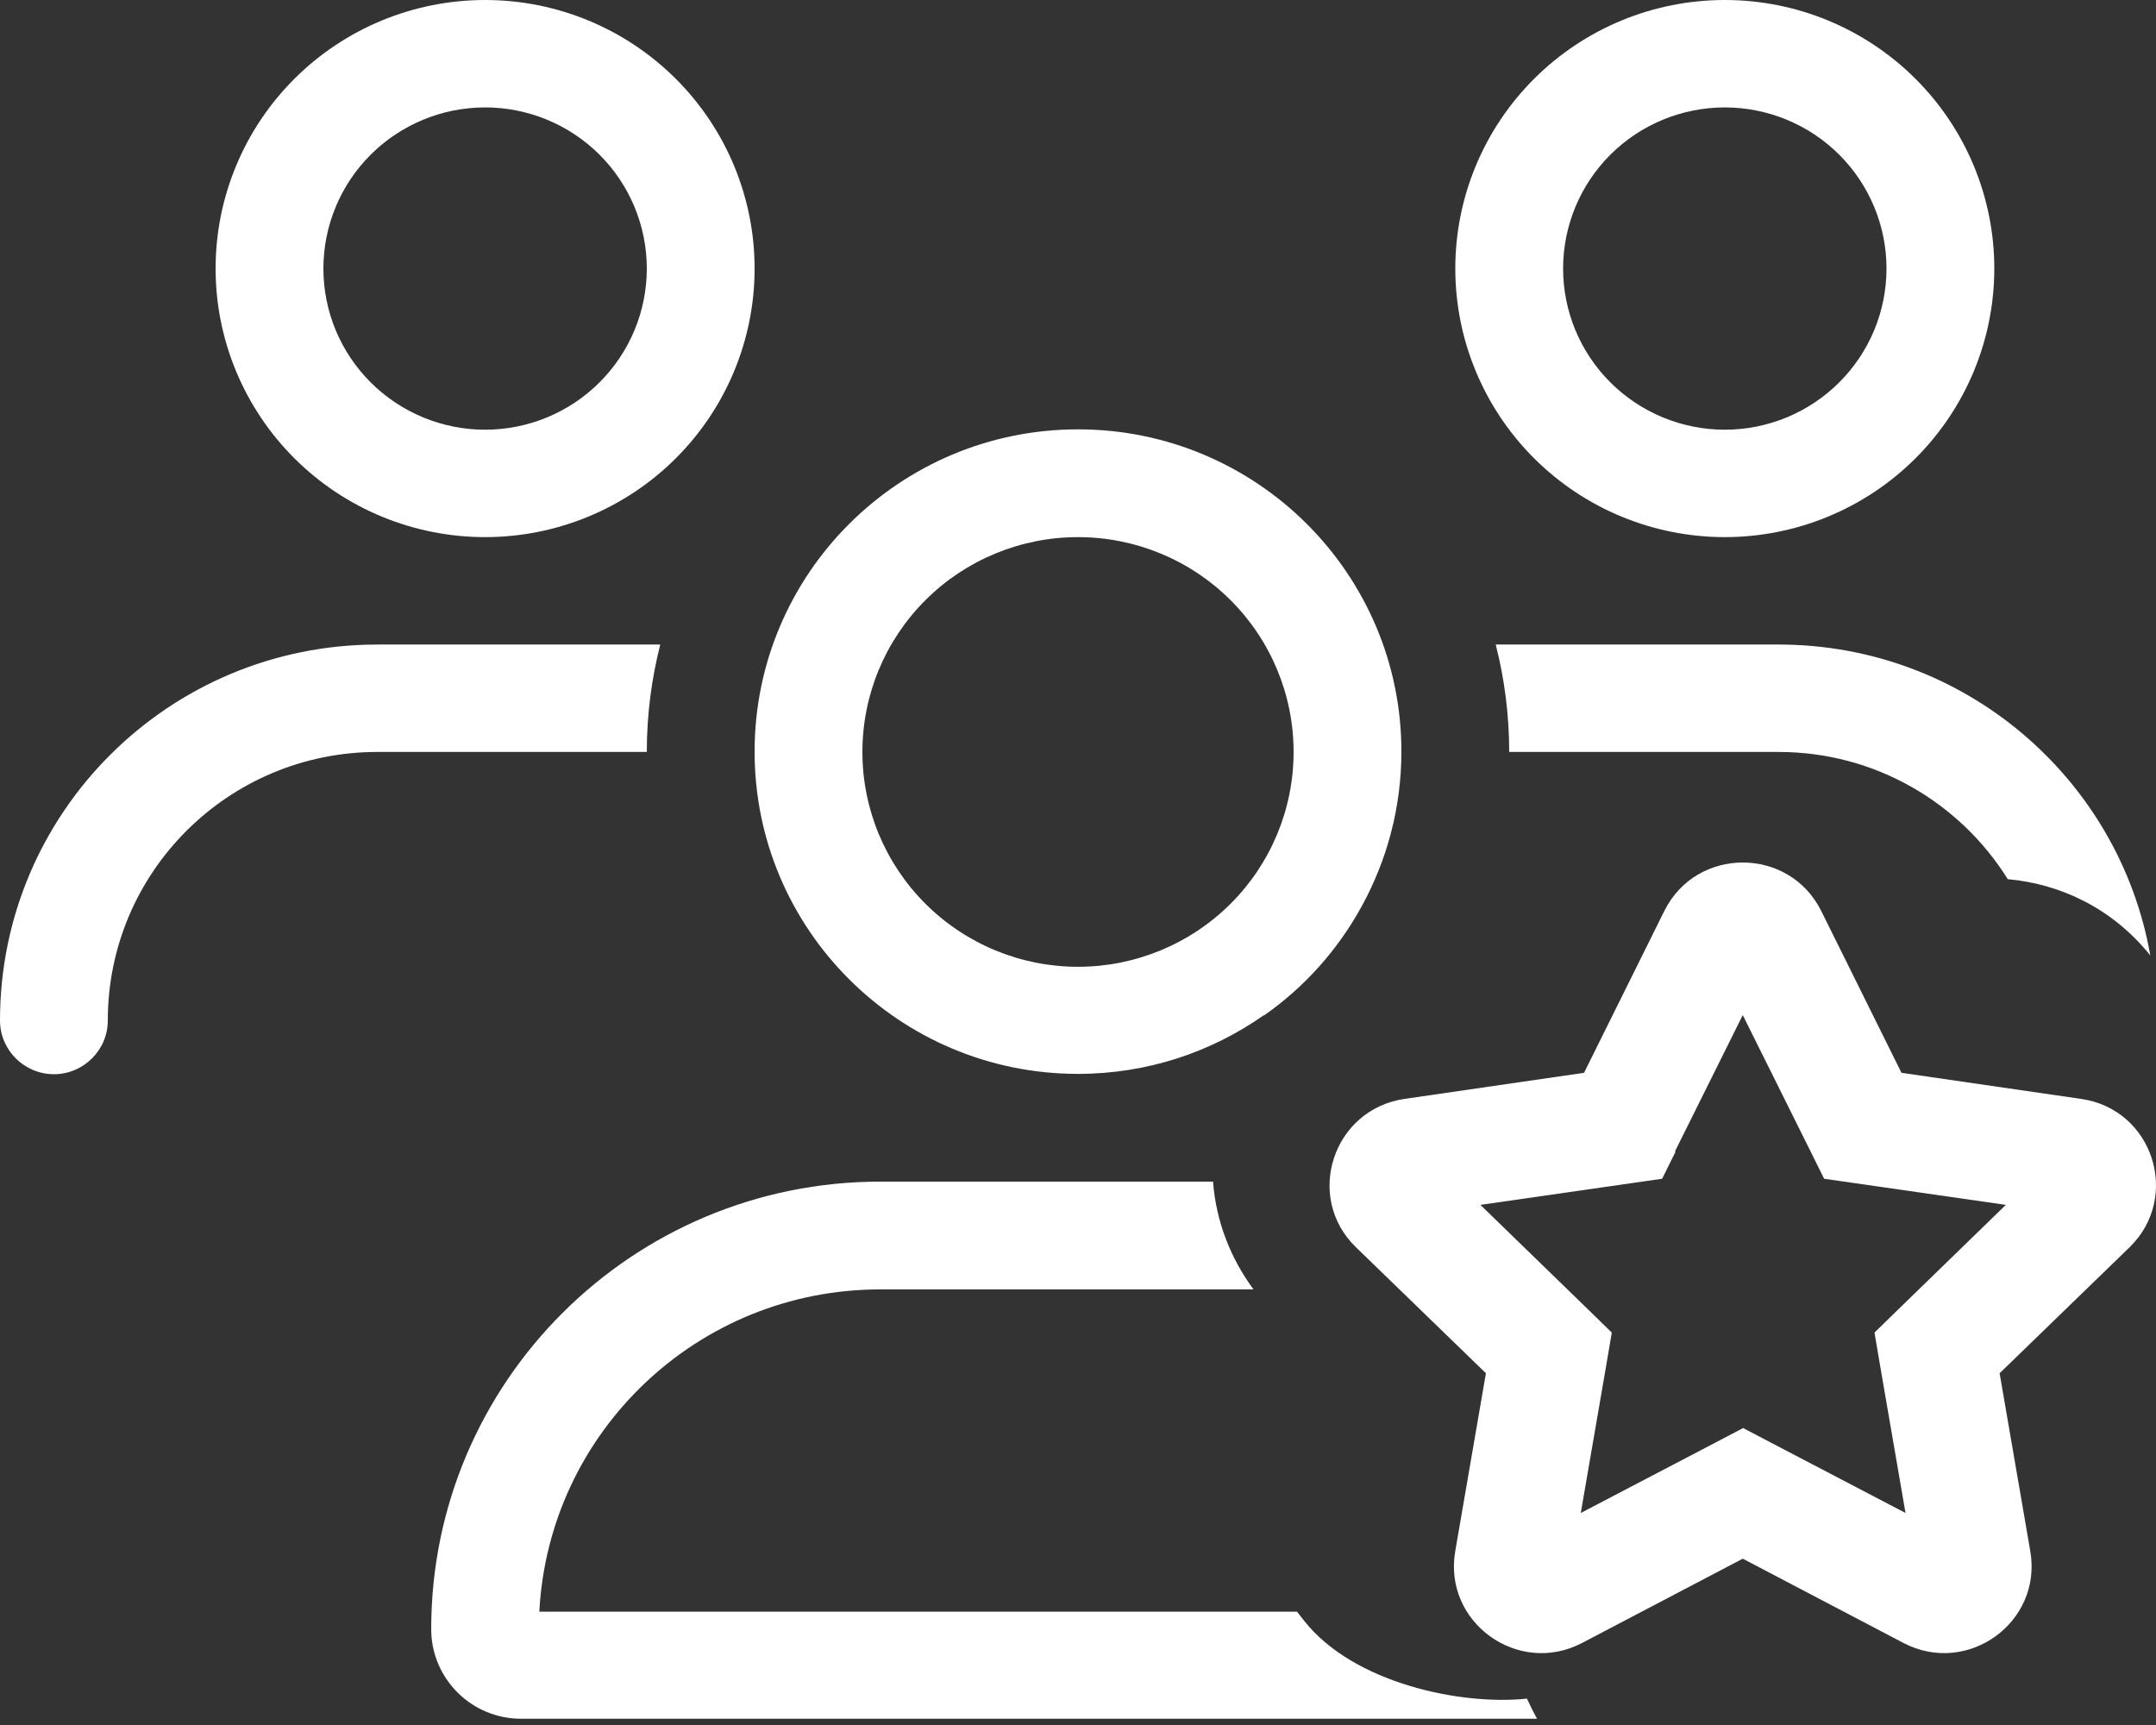
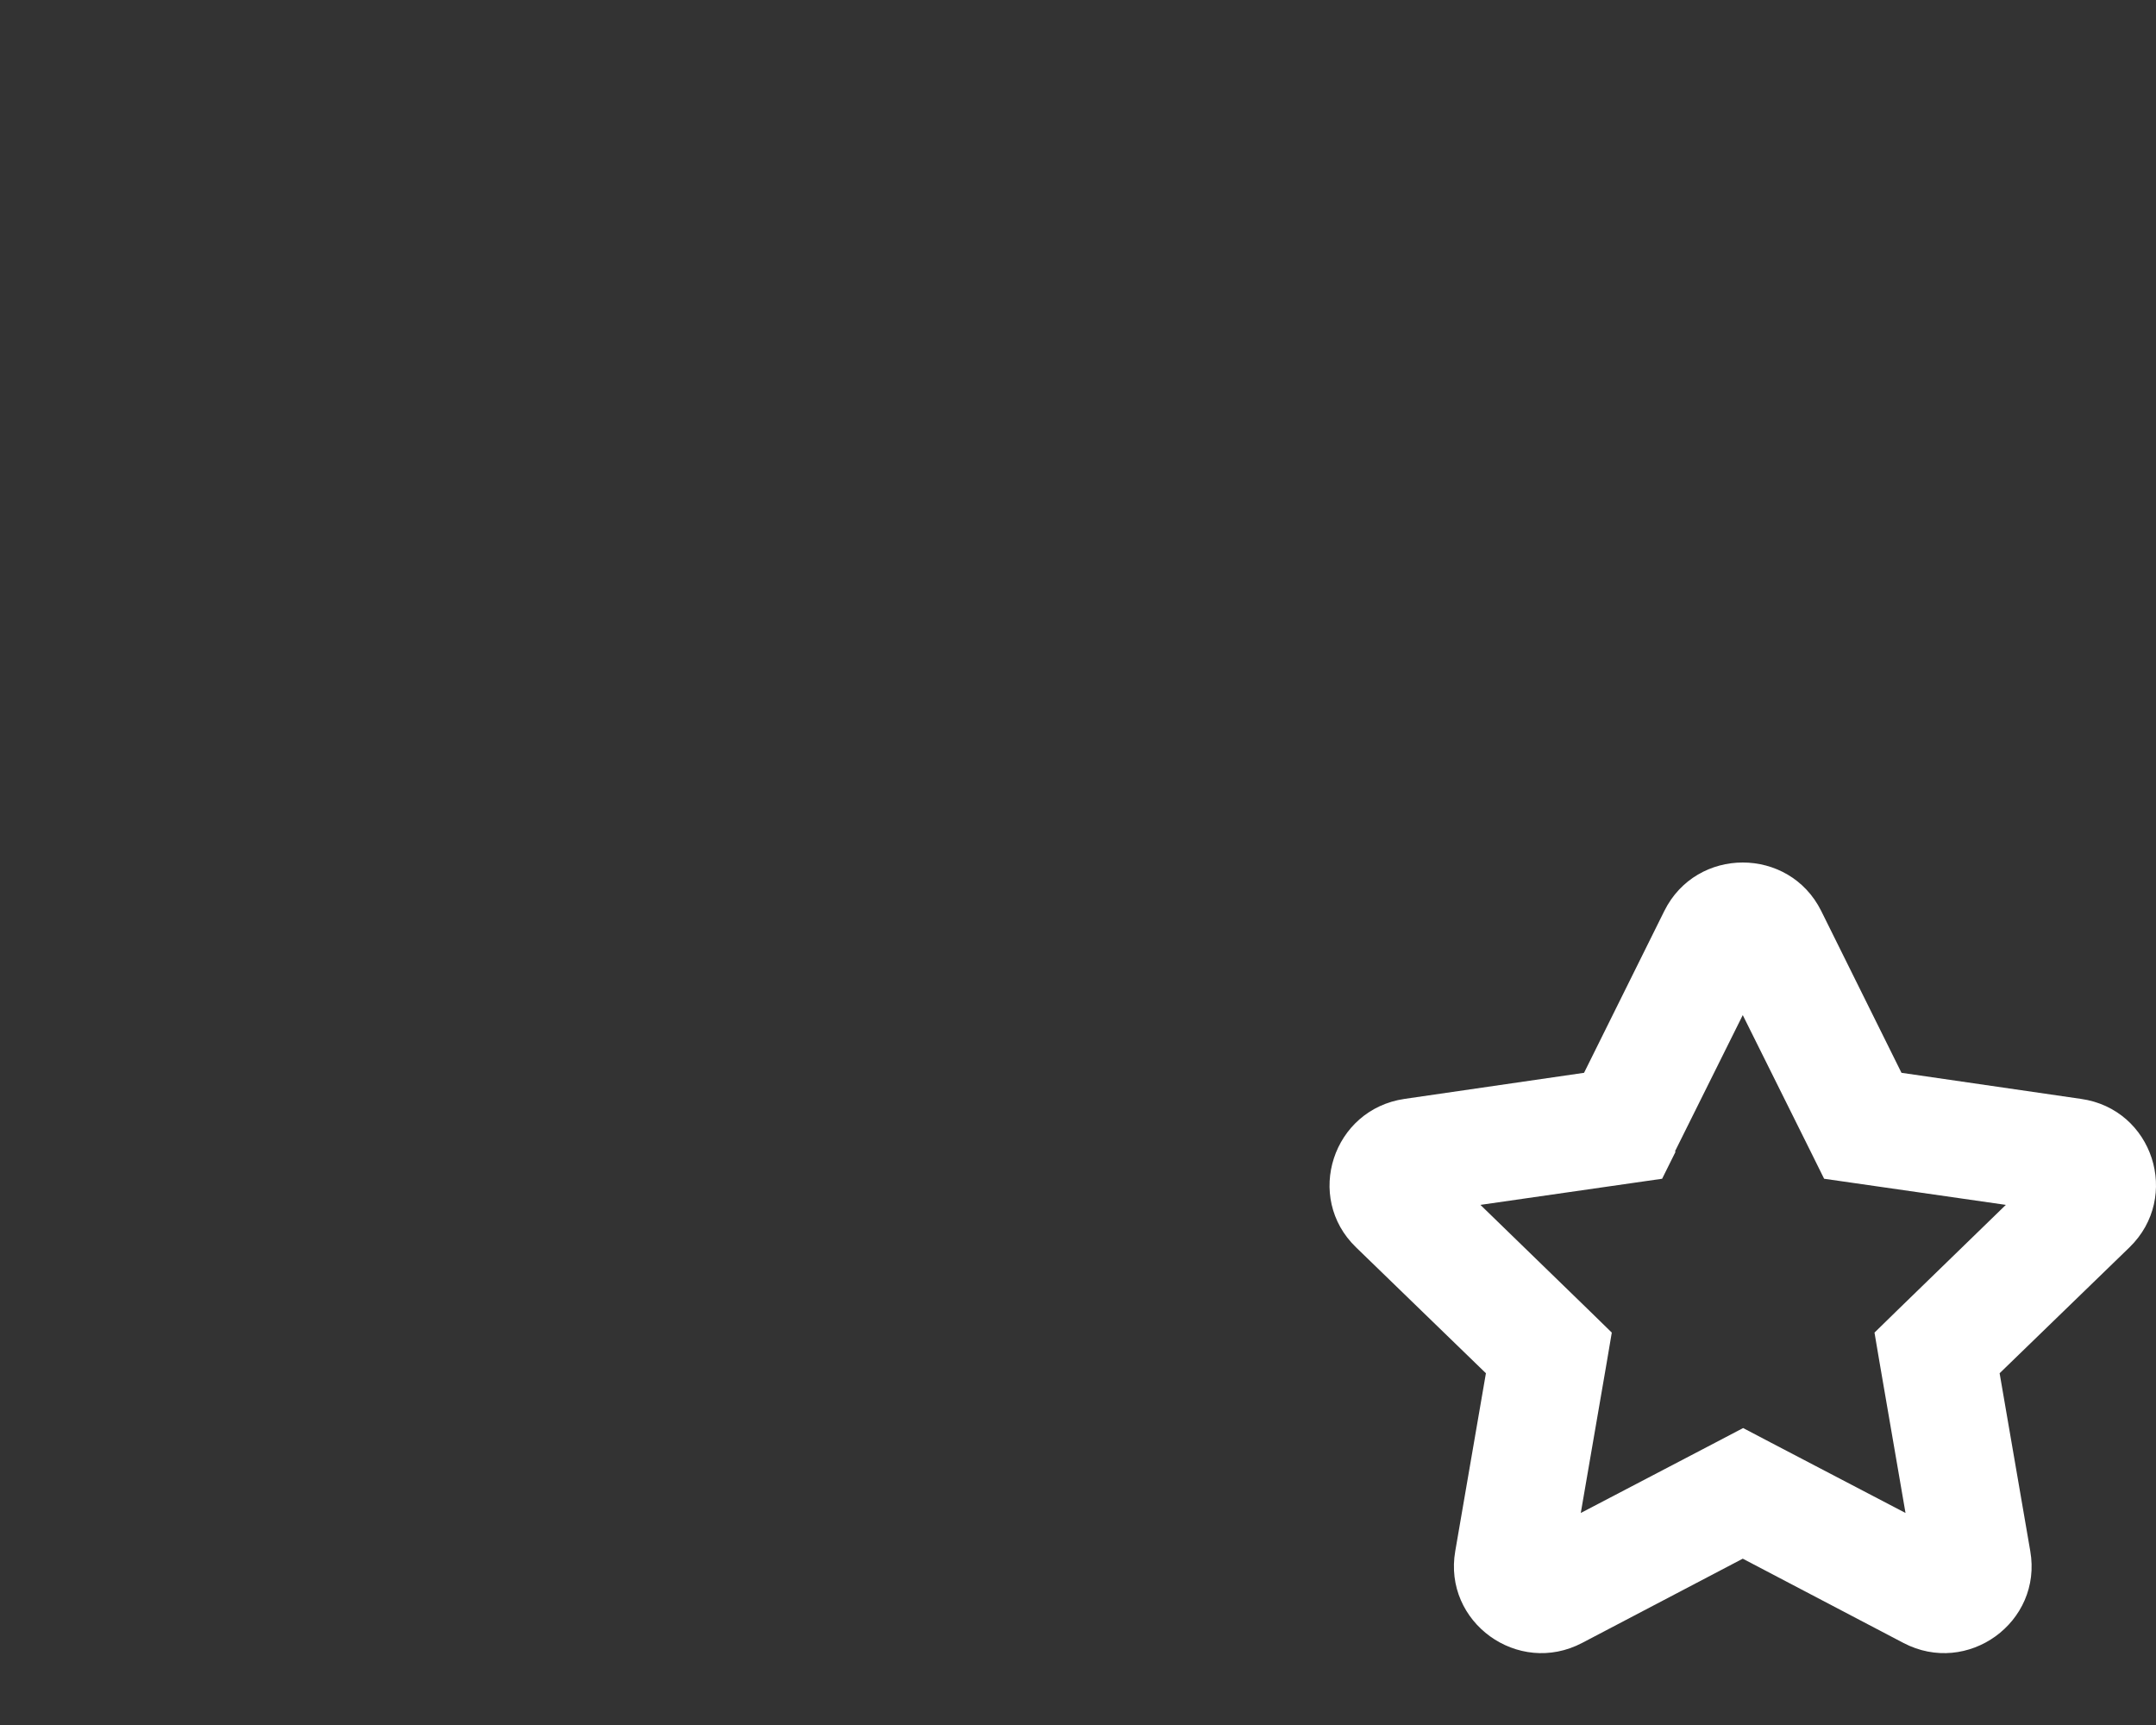
<svg xmlns="http://www.w3.org/2000/svg" width="60" height="48" viewBox="0 0 60 48" fill="none">
  <rect x="0" y="0" width="60" height="48" fill="#333333" stroke="none" />
-   <path d="M13.5 2.989C14.694 2.989 15.838 3.462 16.682 4.302C17.526 5.143 18 6.284 18 7.473C18 8.662 17.526 9.802 16.682 10.643C15.838 11.484 14.694 11.957 13.5 11.957C12.306 11.957 11.162 11.484 10.318 10.643C9.474 9.802 9 8.662 9 7.473C9 6.284 9.474 5.143 10.318 4.302C11.162 3.462 12.306 2.989 13.5 2.989ZM13.5 14.946C15.489 14.946 17.397 14.158 18.803 12.757C20.21 11.355 21 9.455 21 7.473C21 5.491 20.21 3.59 18.803 2.189C17.397 0.787 15.489 0 13.5 0C11.511 0 9.603 0.787 8.197 2.189C6.79 3.59 6 5.491 6 7.473C6 9.455 6.79 11.355 8.197 12.757C9.603 14.158 11.511 14.946 13.5 14.946ZM24 20.924C24 19.338 24.632 17.818 25.757 16.697C26.883 15.575 28.409 14.946 30 14.946C31.591 14.946 33.117 15.575 34.243 16.697C35.368 17.818 36 19.338 36 20.924C36 22.509 35.368 24.03 34.243 25.151C33.117 26.272 31.591 26.902 30 26.902C28.409 26.902 26.883 26.272 25.757 25.151C24.632 24.03 24 22.509 24 20.924ZM35.175 28.257C36.3 27.472 37.228 26.435 37.894 25.221C38.597 23.941 39 22.474 39 20.915C39 15.964 34.969 11.947 30 11.947C25.031 11.947 21 15.964 21 20.915C21 25.865 25.031 29.882 30 29.882C31.931 29.882 33.712 29.275 35.175 28.247V28.257ZM33.759 32.88H24.497C17.597 32.88 12 38.457 12 45.332C12 46.705 13.116 47.826 14.503 47.826H42.775C42.672 47.639 42.578 47.452 42.494 47.266C40.656 47.462 37.669 46.836 36.3 45.108C36.234 45.024 36.159 44.93 36.094 44.846H15.009C15.272 39.849 19.416 35.879 24.497 35.879H34.884C34.256 35.029 33.844 34.001 33.759 32.89V32.88ZM59.841 26.585C58.978 21.671 54.675 17.935 49.5 17.935H41.625C41.869 18.888 42 19.896 42 20.924H48.094H49.5C52.191 20.924 54.553 22.344 55.875 24.464C57.328 24.595 58.772 25.258 59.841 26.585ZM43.5 7.473C43.5 6.284 43.974 5.143 44.818 4.302C45.662 3.462 46.806 2.989 48 2.989C49.194 2.989 50.338 3.462 51.182 4.302C52.026 5.143 52.5 6.284 52.5 7.473C52.5 8.662 52.026 9.802 51.182 10.643C50.338 11.484 49.194 11.957 48 11.957C46.806 11.957 45.662 11.484 44.818 10.643C43.974 9.802 43.5 8.662 43.5 7.473ZM55.5 7.473C55.5 5.491 54.71 3.59 53.303 2.189C51.897 0.787 49.989 0 48 0C46.011 0 44.103 0.787 42.697 2.189C41.29 3.59 40.5 5.491 40.5 7.473C40.5 9.455 41.29 11.355 42.697 12.757C44.103 14.158 46.011 14.946 48 14.946C49.989 14.946 51.897 14.158 53.303 12.757C54.71 11.355 55.5 9.455 55.5 7.473ZM18.375 17.935H10.5C4.697 17.935 0 22.615 0 28.397C0 29.219 0.675 29.891 1.5 29.891C2.325 29.891 3 29.219 3 28.397C3 24.268 6.356 20.924 10.5 20.924H18C18 19.896 18.131 18.888 18.375 17.935Z" fill="white" />
  <path d="M50.683 25.348C49.789 23.551 47.211 23.551 46.317 25.348L44.083 29.852L39.087 30.578C37.087 30.871 36.295 33.315 37.737 34.708L41.352 38.212L40.499 43.16C40.154 45.139 42.245 46.654 44.032 45.715L48.5 43.372L52.968 45.715C54.755 46.654 56.846 45.139 56.501 43.16L55.648 38.212L59.263 34.708C60.705 33.305 59.913 30.861 57.913 30.578L52.917 29.852L50.683 25.348ZM46.611 32.043L48.5 28.246L50.389 32.043L50.764 32.8L51.607 32.921L55.821 33.527L52.775 36.486L52.166 37.081L52.308 37.919L53.029 42.1L49.261 40.131L48.51 39.737L47.759 40.131L43.992 42.1L44.713 37.919L44.855 37.081L44.246 36.486L41.199 33.527L45.413 32.921L46.256 32.8L46.632 32.043H46.611Z" fill="white" />
</svg>